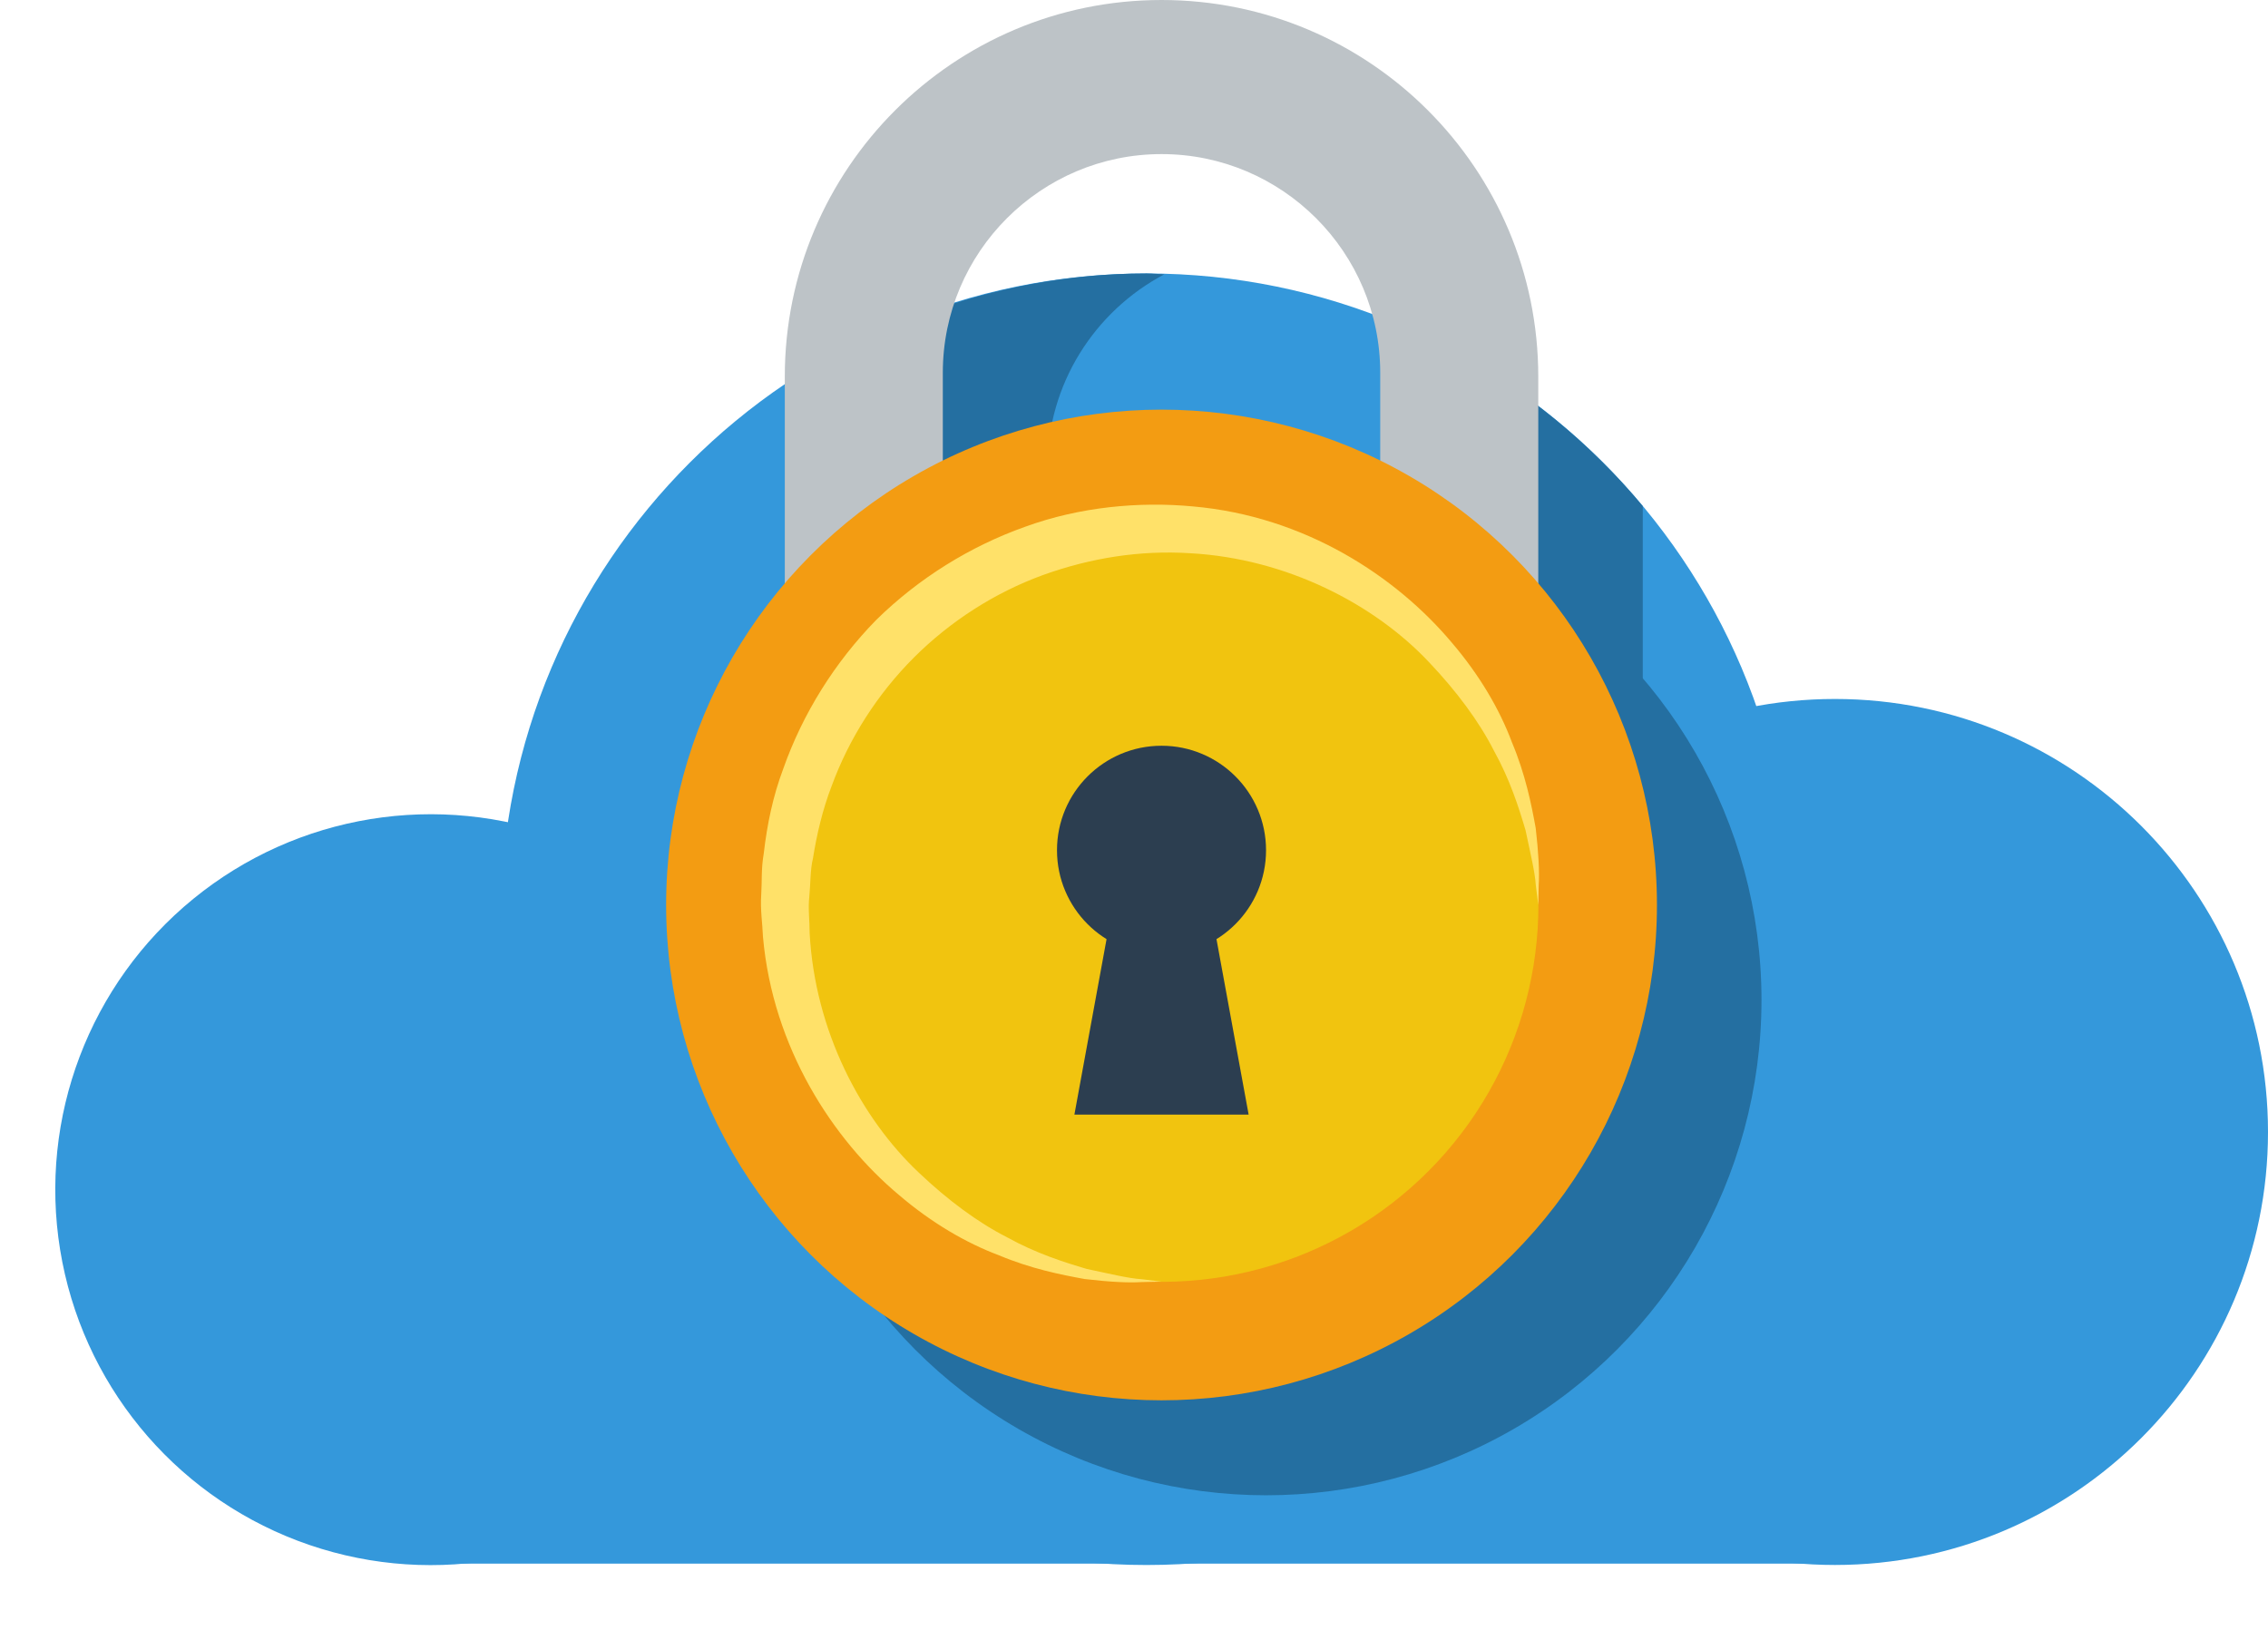
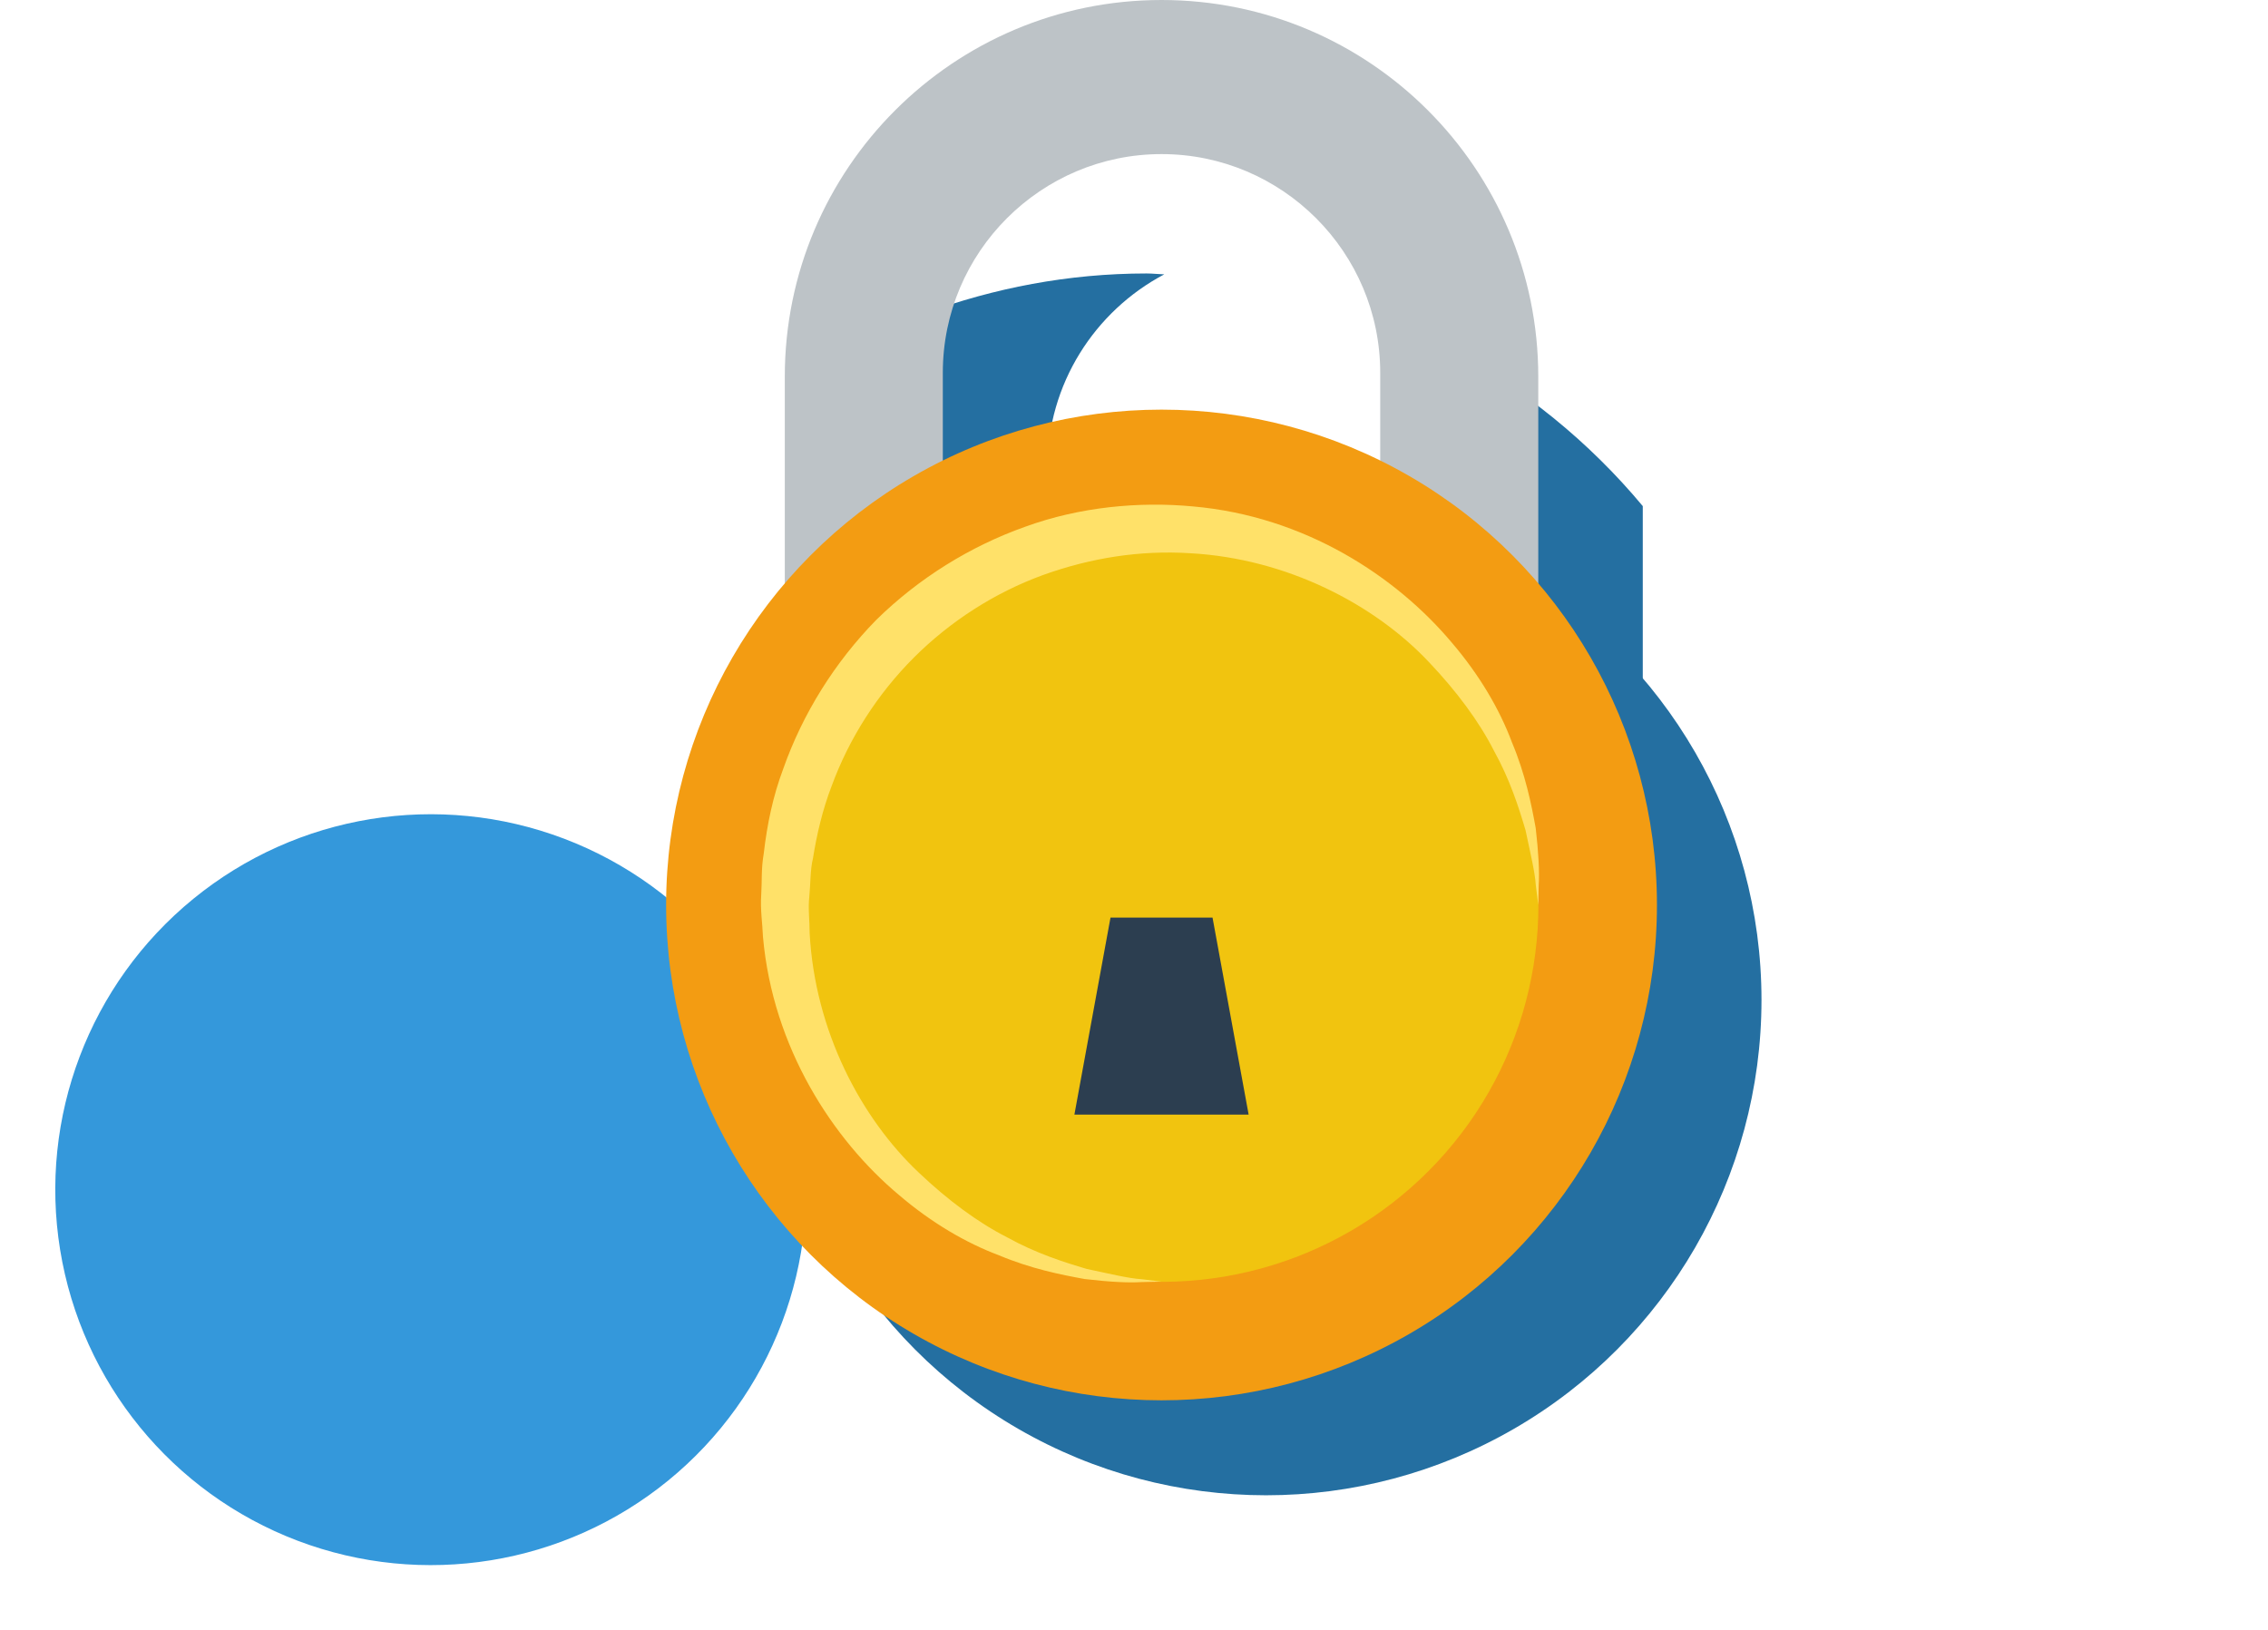
<svg xmlns="http://www.w3.org/2000/svg" width="64px" height="46px" viewBox="0 0 64 46" version="1.1">
  <title>Vector 3</title>
  <g id="UI" stroke="none" stroke-width="1" fill="none" fill-rule="evenodd">
    <g id="ManagedIT-" transform="translate(-252, -3031)" fill-rule="nonzero">
      <g id="Group-12" transform="translate(252, 2079)">
        <g id="Vector-3" transform="translate(0, 952)">
          <g id="Group" transform="translate(0, 7.718)" fill="#3498DB">
            <circle id="Oval" transform="translate(12.156, 25.858) rotate(-9.218) translate(-12.156, -25.858) " cx="12.156" cy="25.858" r="10.596" />
-             <path d="M64,24.23 C64,17.481 58.529,12.009 51.779,12.009 C45.03,12.009 39.558,17.48 39.558,24.23 C39.558,30.979 45.029,36.45 51.779,36.45 C58.528,36.45 64,30.979 64,24.23 Z" id="Path" />
-             <path d="M50.578,18.226 C50.578,8.161 42.418,-4.82449736e-14 32.352,-4.82449736e-14 C22.286,-4.82449736e-14 14.128,8.16 14.128,18.226 C14.128,28.291 22.287,36.451 32.352,36.451 C42.418,36.451 50.578,28.291 50.578,18.226 Z" id="Path" />
-             <rect id="Rectangle" x="12.15" y="21.647" width="39.629" height="14.765" />
          </g>
          <g id="Group" transform="translate(21.747, 7.718)" fill="#246FA1">
            <path d="M24.61,6.566 C23.103,4.757 21.25,3.248 19.155,2.132 C19.782,3.099 20.151,4.247 20.151,5.482 L20.151,15.119 L7.808,15.119 L7.808,5.483 C7.808,3.117 9.148,1.06 11.107,0.025 C10.938,0.02 10.776,0 10.607,0 C8.402,0 6.298,0.411 4.341,1.129 C3.711,2.488 3.349,3.997 3.349,5.593 L3.349,20.503 L24.61,20.503 L24.61,6.566 Z" id="Path" />
            <circle id="Oval" cx="13.98" cy="20.503" r="13.98" />
            <circle id="Oval" cx="13.98" cy="20.503" r="10.63" />
            <path d="M13.98,31.134 C13.98,31.134 13.783,31.138 13.415,31.147 C13.048,31.171 12.51,31.143 11.812,31.061 C11.129,30.937 10.293,30.768 9.387,30.389 C8.469,30.044 7.492,29.477 6.565,28.684 C4.713,27.132 3.01,24.539 2.733,21.402 C2.718,21.005 2.654,20.639 2.684,20.208 C2.708,19.826 2.68,19.484 2.754,19.057 C2.85,18.223 3.016,17.43 3.306,16.657 C3.854,15.105 4.759,13.652 5.932,12.456 C7.128,11.281 8.582,10.378 10.133,9.829 C11.675,9.266 13.351,9.114 14.86,9.255 C18.036,9.531 20.602,11.236 22.162,13.088 C22.956,14.016 23.523,14.992 23.867,15.911 C24.247,16.816 24.416,17.655 24.539,18.336 C24.619,19.029 24.649,19.569 24.624,19.94 C24.616,20.308 24.612,20.504 24.612,20.504 C24.612,20.504 24.588,20.309 24.543,19.944 C24.521,19.578 24.392,19.055 24.253,18.395 C24.062,17.746 23.813,16.964 23.361,16.147 C22.939,15.32 22.31,14.473 21.536,13.658 C20,12.02 17.519,10.727 14.794,10.577 C13.381,10.485 11.981,10.707 10.626,11.195 C9.28,11.688 8.026,12.489 6.995,13.518 C5.966,14.546 5.165,15.802 4.671,17.148 C4.415,17.815 4.25,18.525 4.145,19.186 C4.067,19.501 4.076,19.916 4.041,20.275 C4.003,20.589 4.052,20.961 4.051,21.297 C4.2,24.06 5.495,26.514 7.133,28.058 C7.948,28.832 8.795,29.462 9.624,29.883 C10.439,30.335 11.223,30.582 11.871,30.775 C12.526,30.913 13.052,31.042 13.421,31.065 C13.784,31.11 13.98,31.134 13.98,31.134 Z" id="Path" />
-             <path d="M16.928,18.958 C16.928,20.587 15.607,21.908 13.979,21.908 C12.35,21.908 11.029,20.587 11.029,18.958 C11.029,17.329 12.35,16.009 13.979,16.009 C15.608,16.009 16.928,17.329 16.928,18.958 Z" id="Path" />
            <polygon id="Path" points="16.438 26.42 11.52 26.42 12.54 20.859 15.418 20.859" />
          </g>
          <g id="Group" transform="translate(18.797, 0)">
            <path d="M13.98,0 C8.109,0 3.349,4.76 3.349,10.63 L3.349,25.54 L24.611,25.54 L24.611,10.63 C24.61,4.761 19.85,0 13.98,0 Z M20.151,20.157 L7.808,20.157 L7.808,10.52 C7.808,7.117 10.577,4.349 13.98,4.349 C17.383,4.349 20.151,7.117 20.151,10.52 L20.151,20.157 Z" id="Shape" fill="#BDC3C7" />
            <circle id="Oval" fill="#F39C12" cx="13.98" cy="25.541" r="13.98" />
            <circle id="Oval" fill="#F1C40F" transform="translate(13.984, 25.546) rotate(-80.782) translate(-13.984, -25.546) " cx="13.984" cy="25.546" r="10.631" />
            <path d="M13.98,36.171 C13.98,36.171 13.783,36.176 13.416,36.184 C13.048,36.208 12.51,36.18 11.812,36.098 C11.129,35.974 10.292,35.806 9.387,35.426 C8.469,35.081 7.492,34.515 6.565,33.721 C4.713,32.17 3.01,29.577 2.733,26.439 C2.718,26.043 2.654,25.677 2.684,25.246 C2.708,24.863 2.68,24.522 2.754,24.095 C2.85,23.26 3.016,22.467 3.306,21.695 C3.854,20.142 4.759,18.69 5.932,17.493 C7.128,16.319 8.582,15.416 10.133,14.866 C11.675,14.304 13.351,14.151 14.86,14.292 C18.036,14.569 20.602,16.274 22.162,18.126 C22.956,19.053 23.524,20.029 23.867,20.948 C24.247,21.853 24.416,22.692 24.539,23.373 C24.618,24.065 24.648,24.607 24.623,24.977 C24.615,25.345 24.611,25.541 24.611,25.541 C24.611,25.541 24.587,25.347 24.541,24.982 C24.519,24.615 24.39,24.092 24.252,23.432 C24.06,22.783 23.811,22.001 23.359,21.185 C22.937,20.357 22.308,19.511 21.534,18.695 C19.998,17.057 17.517,15.764 14.793,15.614 C13.379,15.523 11.979,15.744 10.624,16.233 C9.278,16.726 8.024,17.527 6.994,18.556 C5.964,19.585 5.163,20.84 4.67,22.186 C4.413,22.853 4.249,23.563 4.144,24.224 C4.065,24.539 4.076,24.954 4.04,25.314 C4.002,25.627 4.051,25.999 4.05,26.335 C4.2,29.098 5.494,31.552 7.132,33.096 C7.948,33.87 8.794,34.5 9.623,34.921 C10.439,35.373 11.222,35.621 11.87,35.813 C12.525,35.951 13.051,36.081 13.42,36.103 C13.785,36.148 13.98,36.171 13.98,36.171 Z" id="Path" fill="#FFE169" />
-             <path d="M16.929,23.996 C16.929,25.625 15.608,26.946 13.98,26.946 C12.351,26.946 11.03,25.625 11.03,23.996 C11.03,22.367 12.351,21.047 13.98,21.047 C15.608,21.047 16.929,22.367 16.929,23.996 Z" id="Path" fill="#2C3E50" />
            <polygon id="Path" fill="#2C3E50" points="16.438 31.458 11.521 31.458 12.54 25.897 15.419 25.897" />
          </g>
        </g>
      </g>
    </g>
  </g>
</svg>